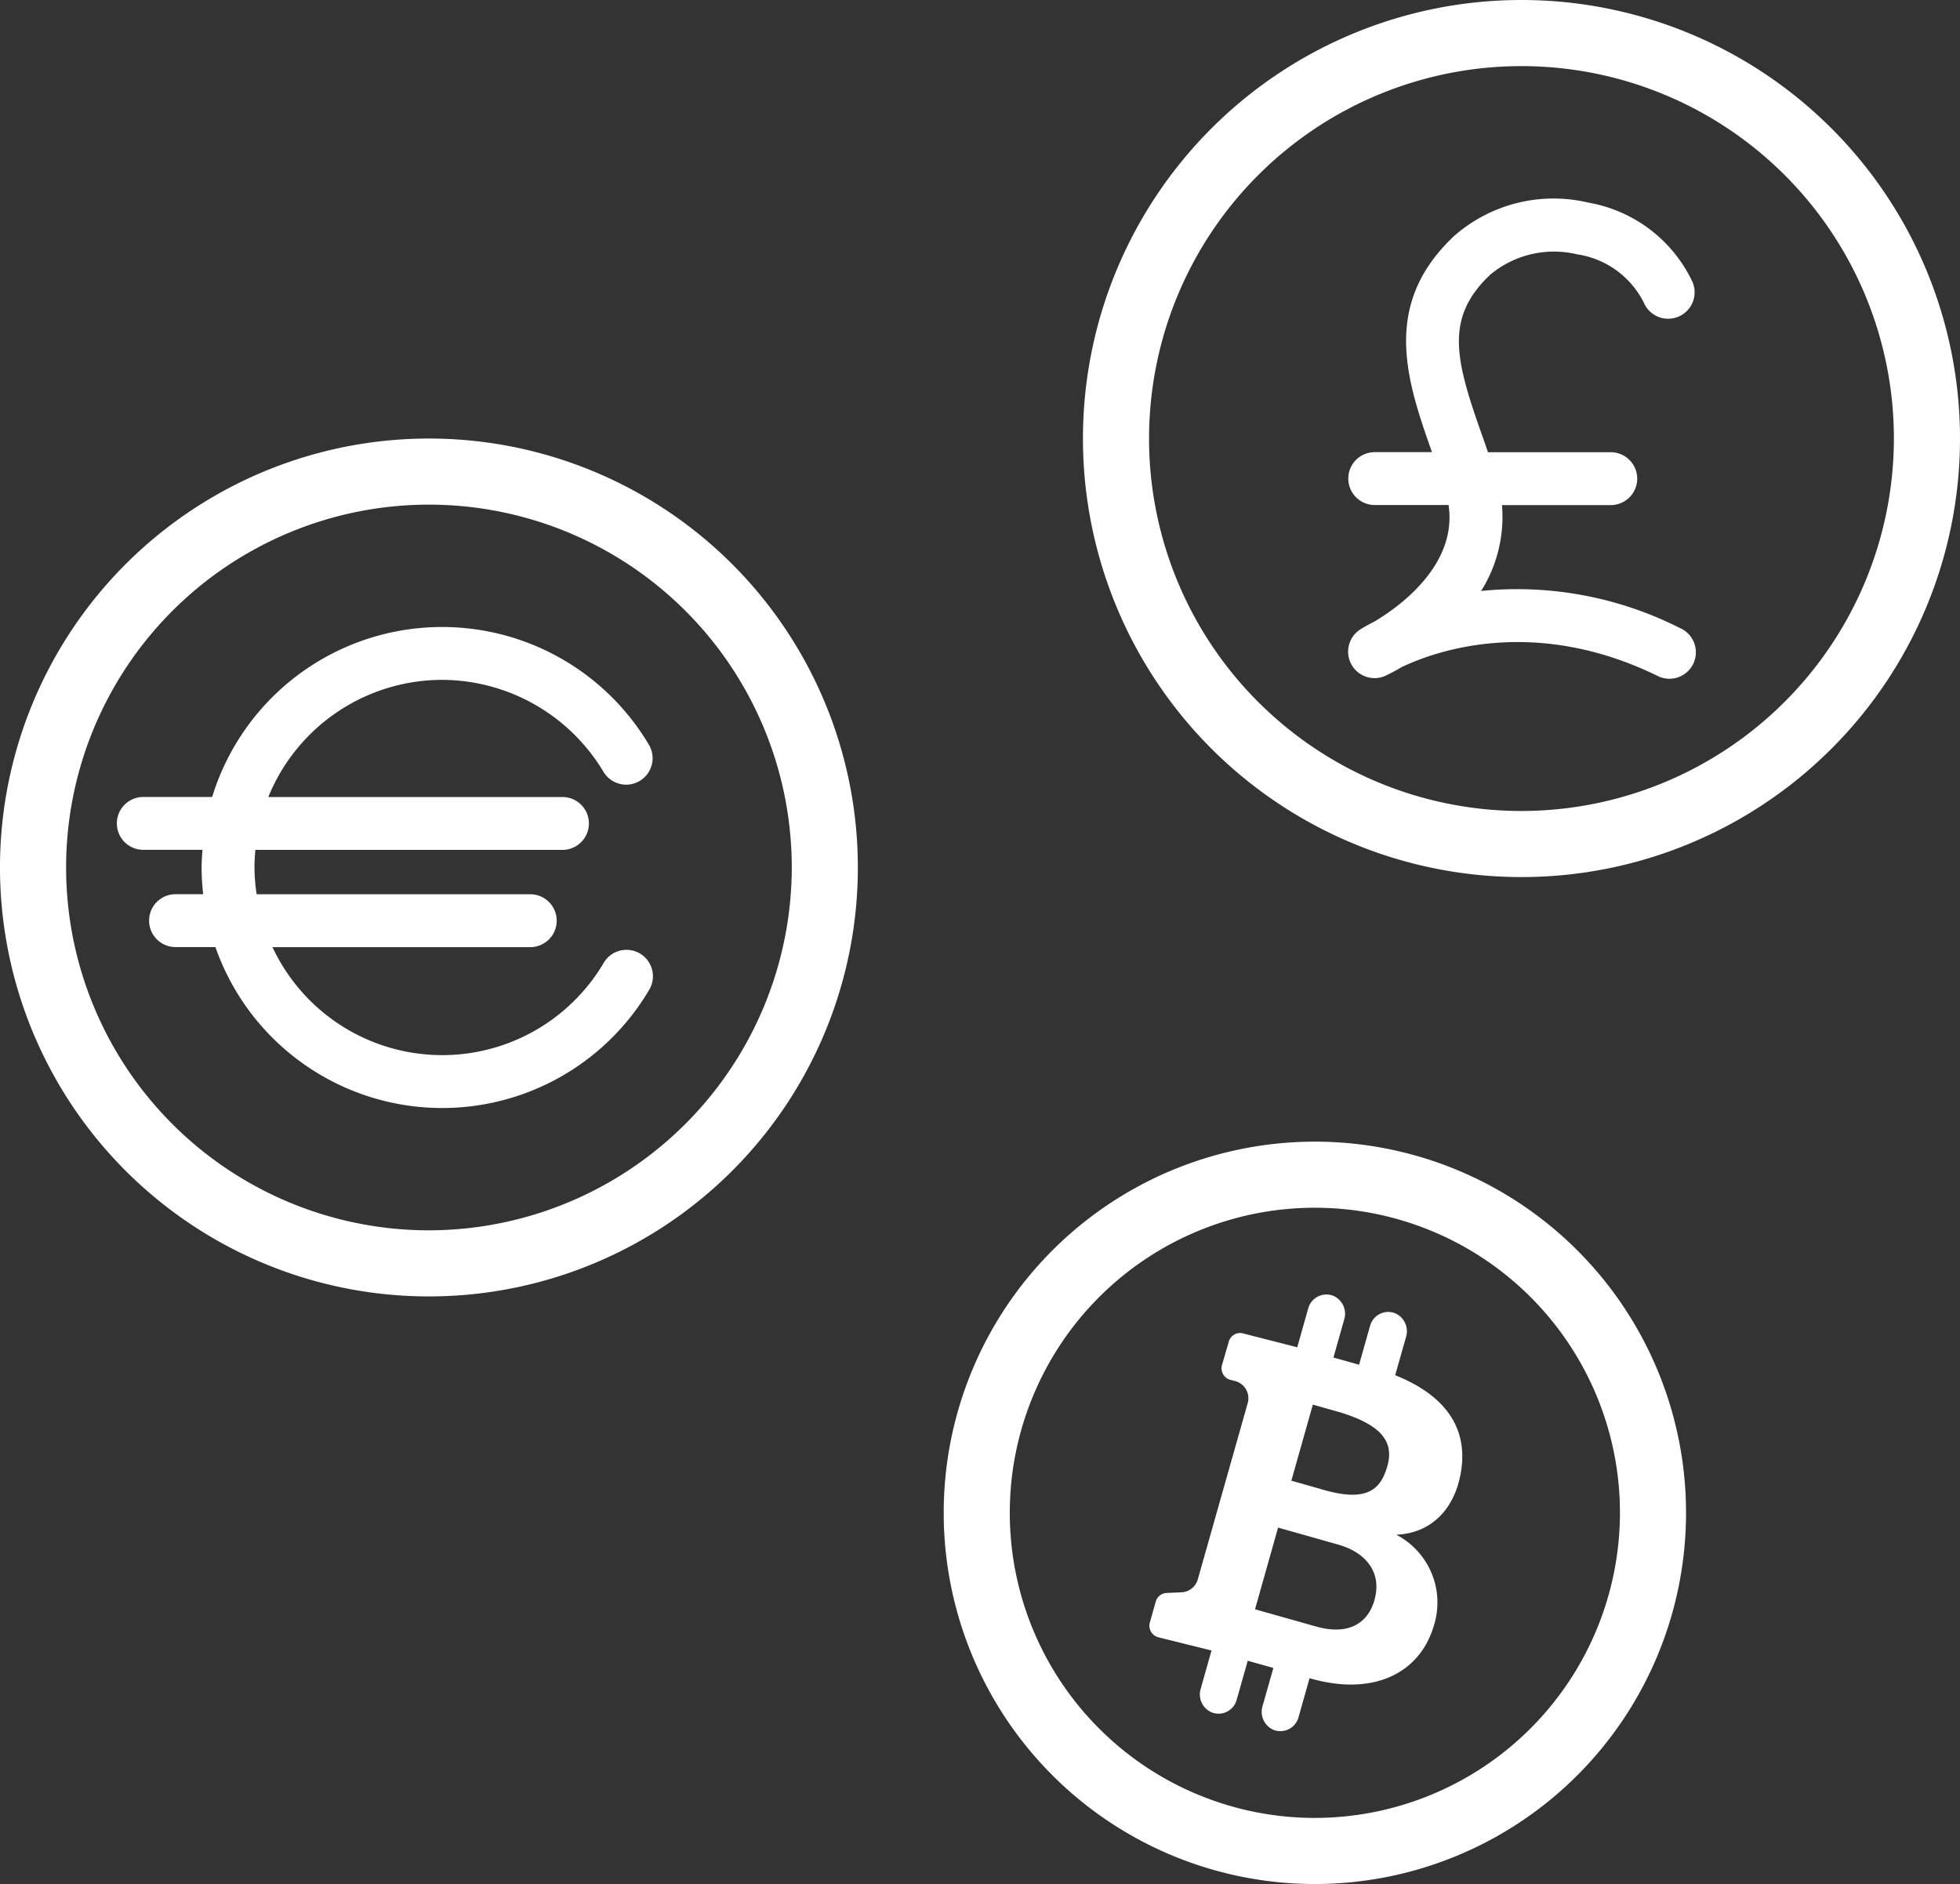
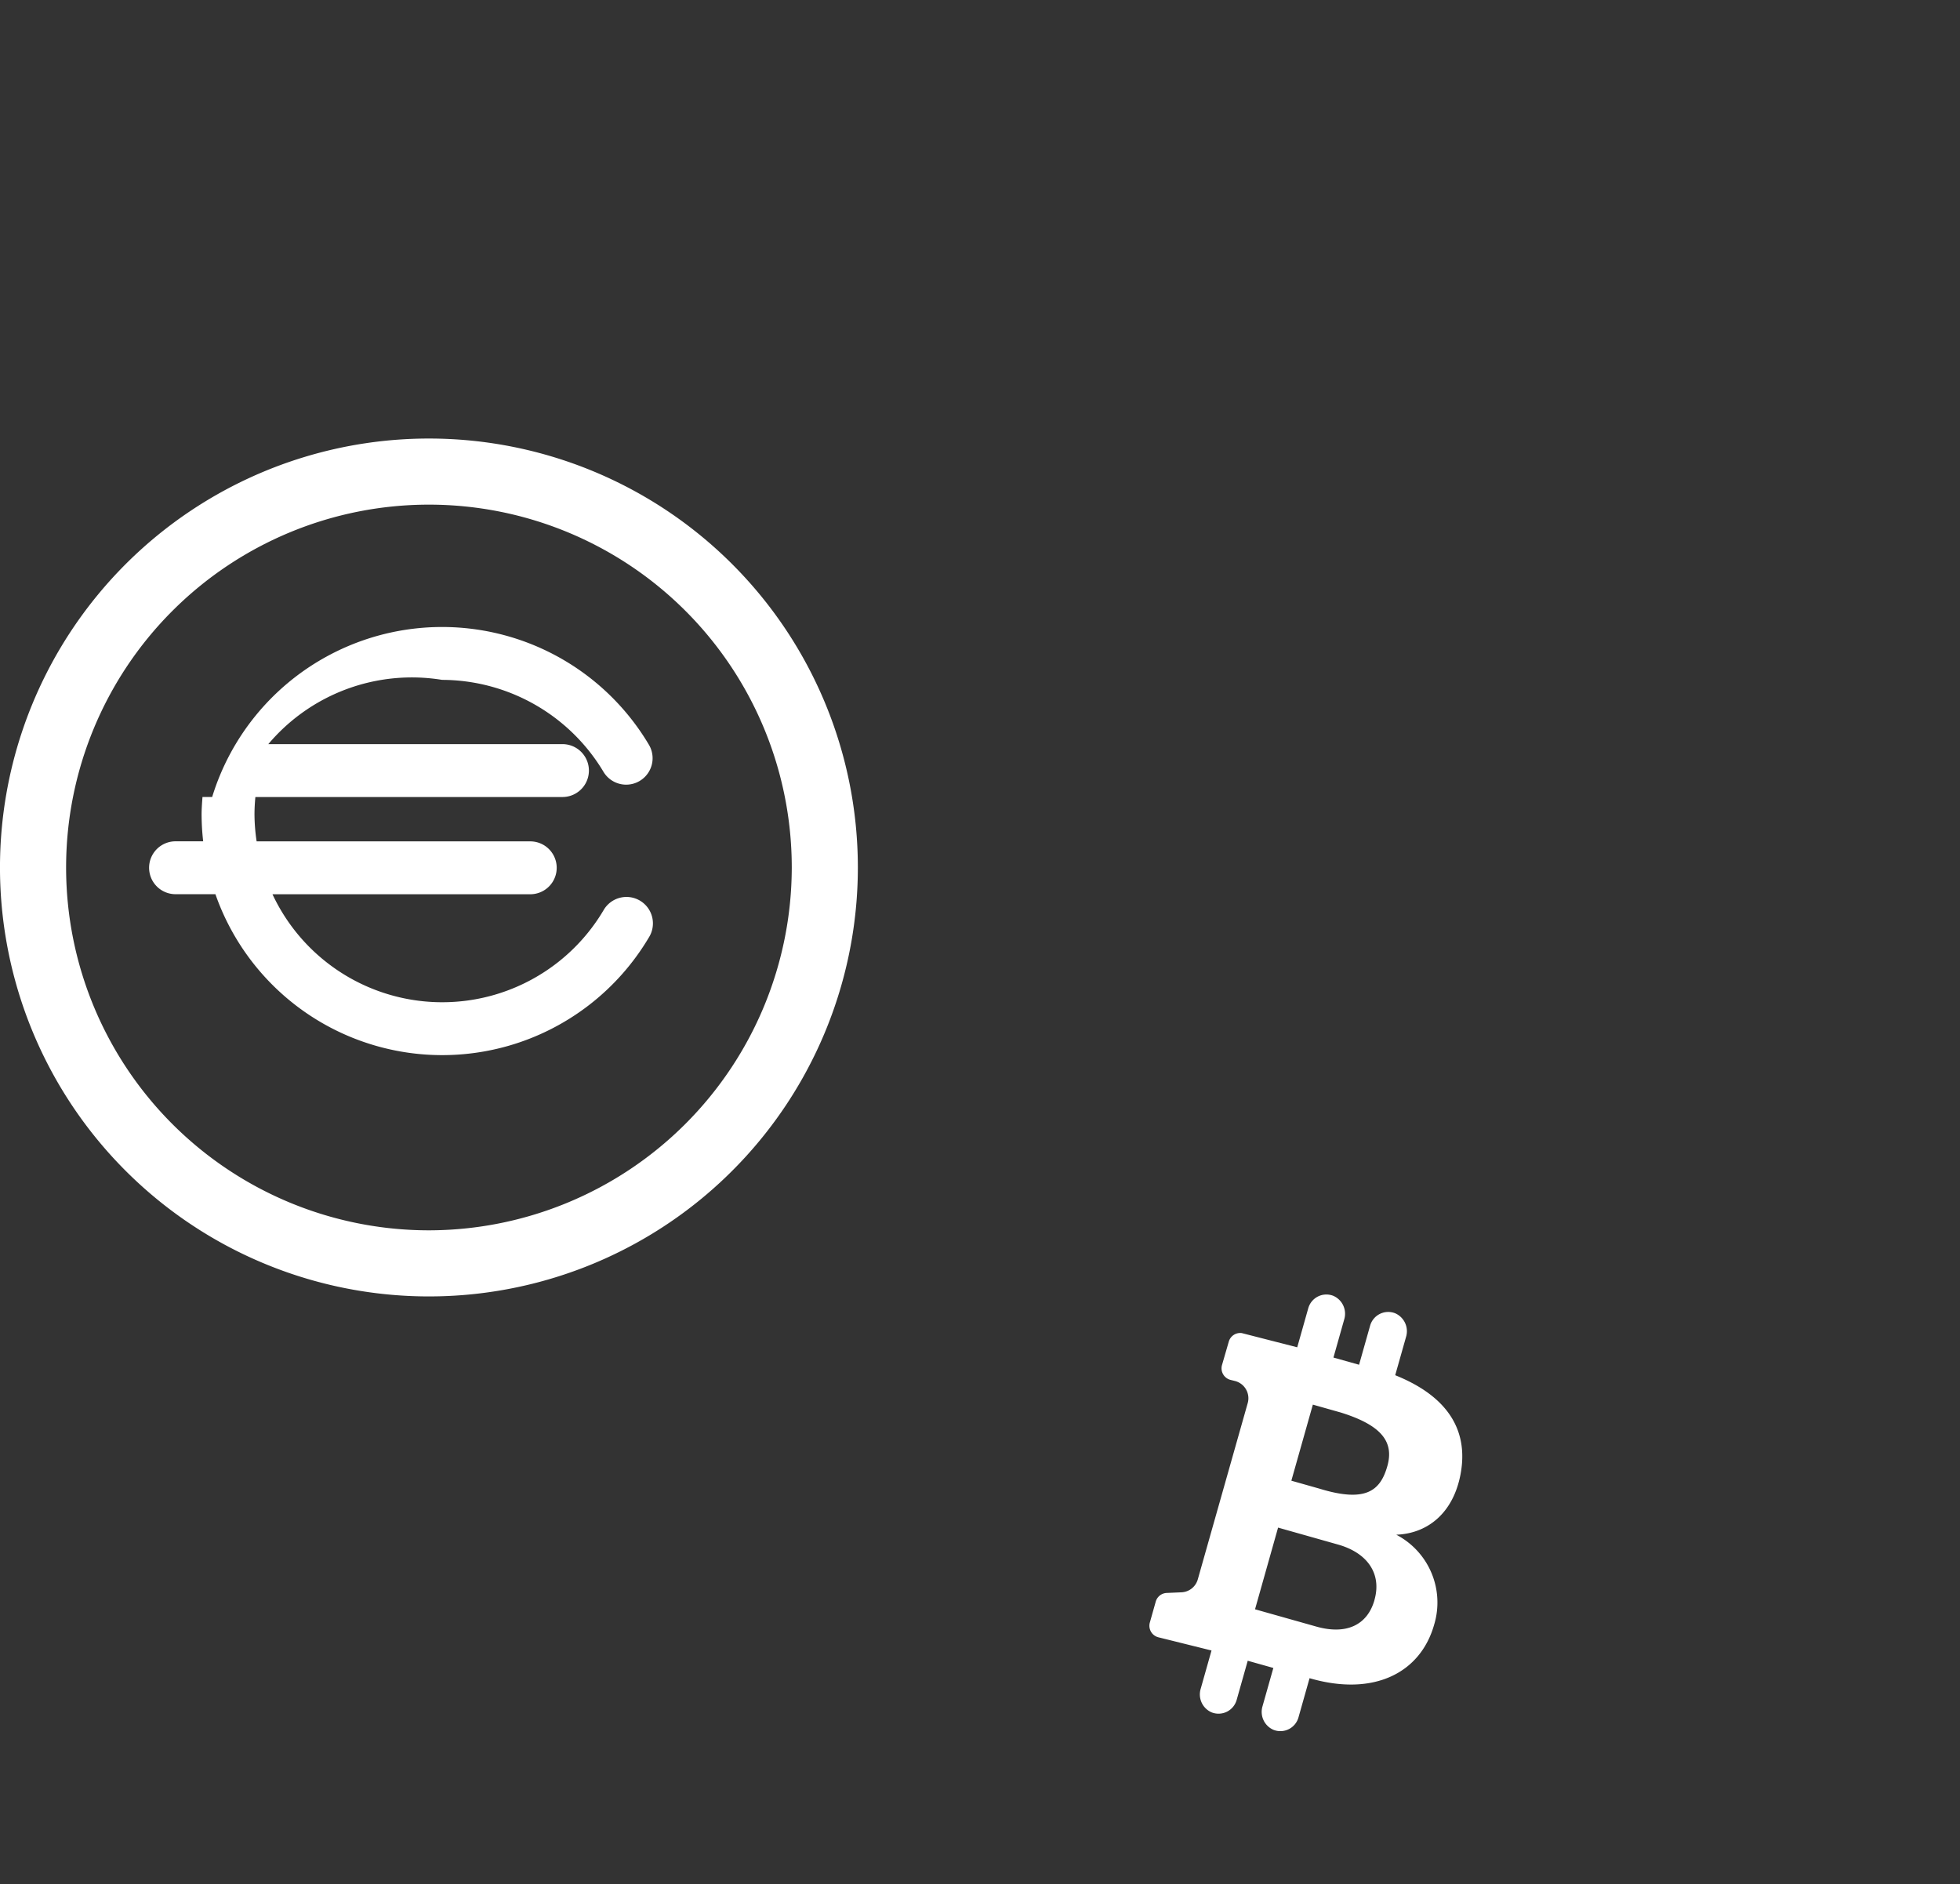
<svg xmlns="http://www.w3.org/2000/svg" id="Group_2866" data-name="Group 2866" width="136.097" height="130.818" viewBox="0 0 136.097 130.818">
  <rect x="0" y="0" width="136.097" height="130.818" fill="#333333" stroke="none" />
  <defs>
    <clipPath id="clip-path">
      <rect id="Rectangle_1107" data-name="Rectangle 1107" width="136.097" height="130.818" fill="none" />
    </clipPath>
  </defs>
  <g id="Group_2865" data-name="Group 2865" clip-path="url(#clip-path)">
-     <path id="Path_5350" data-name="Path 5350" d="M112.371,0a30.45,30.45,0,1,0,30.45,30.45A30.45,30.45,0,0,0,112.371,0m0,56.311a25.86,25.86,0,1,1,25.86-25.86,25.889,25.889,0,0,1-25.86,25.86" transform="translate(-6.724)" fill="#fff" />
-     <path id="Path_5351" data-name="Path 5351" d="M117.928,18.9a6.209,6.209,0,0,1,4.592,3.36,1.836,1.836,0,0,0,3.374-1.449,9.862,9.862,0,0,0-7.222-5.506,10.462,10.462,0,0,0-9.349,2.333c-5.027,4.751-3.307,9.949-1.518,14.991H103.83a1.836,1.836,0,1,0,0,3.672h5.127c.617,4.132-3.347,7.011-5.117,8.073-.588.3-.934.513-1,.557a1.836,1.836,0,0,0,1.791,3.2c.334-.162.691-.352,1.061-.57,2.335-1.116,9.163-3.573,17.718.577a1.836,1.836,0,1,0,1.6-3.3,25.025,25.025,0,0,0-13.794-2.569,9.654,9.654,0,0,0,1.449-5.962h7.554a1.836,1.836,0,1,0,0-3.672h-8.525c-.109-.311-.216-.632-.325-.937-1.912-5.379-2.758-8.328.477-11.386a6.9,6.9,0,0,1,6.082-1.406" transform="translate(-8.372 -1.235)" fill="#fff" />
-     <path id="Path_5352" data-name="Path 5352" d="M97.161,86.36a25.773,25.773,0,1,0,25.773,25.773A25.773,25.773,0,0,0,97.161,86.36m0,46.957a21.184,21.184,0,1,1,21.184-21.184,21.208,21.208,0,0,1-21.184,21.184" transform="translate(-5.86 -7.089)" fill="#fff" />
    <path id="Path_5353" data-name="Path 5353" d="M104.015,103.53l.754-2.664a1.359,1.359,0,0,0-.755-1.641,1.307,1.307,0,0,0-1.74.86l-.767,2.714-1.779-.5.747-2.645a1.356,1.356,0,0,0-.755-1.64,1.307,1.307,0,0,0-1.74.859l-.767,2.714L93.36,100.6a.827.827,0,0,0-.9.595l-.472,1.629a.829.829,0,0,0,.6,1.028l.293.073a1.236,1.236,0,0,1,.894,1.537L90.309,117.7a1.235,1.235,0,0,1-1.137.9l-1.021.044a.826.826,0,0,0-.762.6l-.41,1.453a.827.827,0,0,0,.6,1.028l3.682.915-.75,2.654a1.357,1.357,0,0,0,.755,1.641,1.307,1.307,0,0,0,1.74-.859l.77-2.724,1.779.5-.751,2.655a1.357,1.357,0,0,0,.755,1.64,1.306,1.306,0,0,0,1.74-.859l.77-2.724.1.028c4.376,1.236,7.6-.392,8.55-3.741a5.307,5.307,0,0,0-2.63-6.251c2.239-.084,3.963-1.564,4.461-4.182.812-4.27-2.559-6.092-4.534-6.893m-1.436,15.6c-.5,1.781-1.992,2.434-4.043,1.854l-4.254-1.2,1.6-5.672,4.164,1.177c2.051.58,3.042,2.032,2.53,3.843m.893-9.289c-.486,1.719-1.508,2.553-4.735,1.558l-1.93-.546,1.493-5.282,1.931.546c2.835.881,3.719,2.034,3.241,3.724" transform="translate(-7.137 -8.037)" fill="#fff" />
-     <path id="Path_5354" data-name="Path 5354" d="M31.422,51.1a13.1,13.1,0,0,1,11.205,6.38A1.836,1.836,0,1,0,45.782,55.6a16.7,16.7,0,0,0-30.323,3.63H10.676a1.836,1.836,0,0,0,0,3.672h4.11c-.029.406-.062.81-.062,1.222a16.771,16.771,0,0,0,.11,1.858H12.915a1.836,1.836,0,1,0,0,3.672h2.769a16.685,16.685,0,0,0,30.1,3,1.836,1.836,0,1,0-3.155-1.877,13.014,13.014,0,0,1-22.983-1.119h17.9a1.836,1.836,0,1,0,0-3.672h-19a13.052,13.052,0,0,1-.149-1.858c0-.412.024-.819.062-1.222H39.782a1.836,1.836,0,0,0,0-3.672H19.357A13.042,13.042,0,0,1,31.422,51.1" transform="translate(-0.726 -3.893)" fill="#fff" />
+     <path id="Path_5354" data-name="Path 5354" d="M31.422,51.1a13.1,13.1,0,0,1,11.205,6.38A1.836,1.836,0,1,0,45.782,55.6a16.7,16.7,0,0,0-30.323,3.63H10.676h4.11c-.029.406-.062.81-.062,1.222a16.771,16.771,0,0,0,.11,1.858H12.915a1.836,1.836,0,1,0,0,3.672h2.769a16.685,16.685,0,0,0,30.1,3,1.836,1.836,0,1,0-3.155-1.877,13.014,13.014,0,0,1-22.983-1.119h17.9a1.836,1.836,0,1,0,0-3.672h-19a13.052,13.052,0,0,1-.149-1.858c0-.412.024-.819.062-1.222H39.782a1.836,1.836,0,0,0,0-3.672H19.357A13.042,13.042,0,0,1,31.422,51.1" transform="translate(-0.726 -3.893)" fill="#fff" />
    <path id="Path_5355" data-name="Path 5355" d="M29.784,33.173A29.784,29.784,0,1,0,59.567,62.957,29.784,29.784,0,0,0,29.784,33.173m0,54.978A25.194,25.194,0,1,1,54.978,62.957,25.223,25.223,0,0,1,29.784,88.151" transform="translate(0 -2.723)" fill="#fff" />
  </g>
</svg>